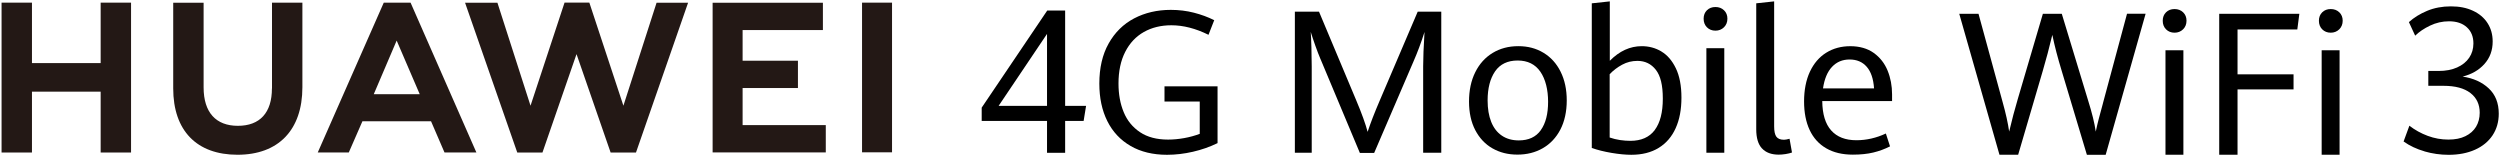
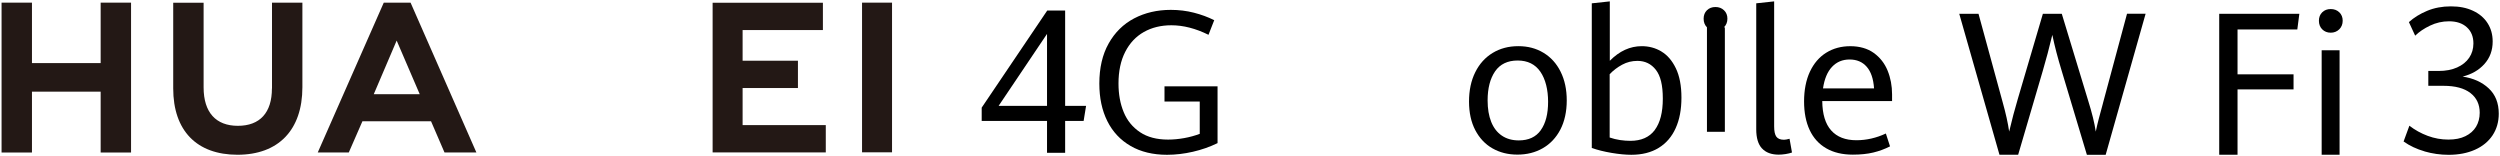
<svg xmlns="http://www.w3.org/2000/svg" fill="none" height="69" viewBox="0 0 1108 69" width="1108">
  <g fill="#000">
    <path d="m464.041 53.612h-28.956v-5.909l29.047-43.028h7.938v42.247h9.276l-1.083 6.69h-8.193v14.117h-8.029zm0-6.69v-31.888l-21.454 31.888z" />
    <path d="m501.071 64.677c-4.51-2.601-7.953-6.284-10.313-11.02-2.361-4.751-3.533-10.284-3.533-16.613 0-6.931 1.368-12.854 4.119-17.756s6.51-8.615 11.306-11.14c4.796-2.511 10.208-3.774 16.252-3.774 3.563 0 6.976.421 10.224 1.248 3.247.827 6.254 1.939 9.02 3.323l-2.541 6.48c-5.698-2.826-11.17-4.225-16.447-4.225-4.601 0-8.675.992-12.193 2.977-3.518 1.985-6.285 4.916-8.269 8.81-1.985 3.879-2.977 8.555-2.977 14.027 0 4.751.767 8.991 2.315 12.704 1.534 3.728 3.954 6.675 7.232 8.87 3.277 2.195 7.427 3.277 12.433 3.277 2.331 0 4.706-.226 7.127-.661 2.42-.436 4.721-1.067 6.901-1.879v-14.328h-15.621v-6.735h23.514v25.168c-3.428 1.669-7.067 2.947-10.945 3.834-3.864.887-7.683 1.338-11.457 1.338-6.239 0-11.621-1.308-16.147-3.909z" />
-     <path d="m585.234 26.157c-.722-1.699-1.489-3.698-2.315-6.014-.812-2.315-1.489-4.315-2-5.984.12 1.609.21 3.879.301 6.826.09 2.932.135 5.728.135 8.374v38.323h-7.472v-62.498h10.704l16.448 39.18c2.481 5.863 4.165 10.554 5.097 14.072 1.263-3.879 3.067-8.524 5.397-13.937l16.794-39.315h10.448v62.498h-8.028v-38.323c0-3.533.196-8.6.601-15.185-1.518 4.781-3.172 9.186-4.961 13.245l-17.35 40.352h-6.344l-17.44-41.6z" />
    <path d="m661.459 65.758c-3.233-1.849-5.774-4.555-7.623-8.088s-2.766-7.773-2.766-12.689.917-9.276 2.766-12.975c1.834-3.698 4.405-6.54 7.698-8.54 3.292-2 7.081-3.007 11.366-3.007s7.923.977 11.17 2.932c3.248 1.954 5.789 4.751 7.593 8.389 1.819 3.638 2.721 7.893 2.721 12.749s-.947 9.276-2.826 12.884c-1.88 3.608-4.481 6.36-7.788 8.269-3.308 1.909-7.066 2.841-11.261 2.841s-7.833-.932-11.065-2.781zm21.424-8.088c2.165-3.022 3.232-7.202 3.232-12.554s-1.143-10.028-3.428-13.335c-2.285-3.308-5.638-4.961-10.073-4.961s-7.788 1.609-9.998 4.811c-2.195 3.202-3.307 7.502-3.307 12.884 0 3.683.526 6.841 1.593 9.502 1.068 2.661 2.631 4.676 4.706 6.089 2.075 1.413 4.571 2.12 7.517 2.12 4.345 0 7.593-1.503 9.758-4.525z" />
    <path d="m736.315 22.82c2.646 1.564 4.796 4.059 6.435 7.472s2.466 7.728 2.466 12.975-.842 9.712-2.541 13.501c-1.699 3.804-4.21 6.72-7.533 8.765-3.322 2.045-7.366 3.067-12.147 3.067-2.556 0-5.488-.286-8.781-.842-3.292-.556-6.209-1.293-8.735-2.18v-64.106l7.984-.857v26.325c4.255-4.315 8.975-6.48 14.162-6.48 3.173 0 6.074.782 8.72 2.345zm-2.932 34.804c2.391-3.187 3.579-7.833 3.579-13.892 0-6.059-1.023-10.133-3.082-12.779-2.06-2.646-4.781-3.969-8.179-3.969-2.421 0-4.661.556-6.751 1.684-2.089 1.128-3.939 2.526-5.547 4.225v28.054c1.473.511 3.007.887 4.6 1.127 1.594.226 3.112.346 4.556.346 4.841 0 8.449-1.594 10.839-4.796z" />
-     <path d="m756.521 12.116c-.977-.992-1.473-2.27-1.473-3.819s.496-2.811 1.473-3.759c.977-.947 2.225-1.428 3.759-1.428 1.533 0 2.796.481 3.804 1.443 1.007.962 1.503 2.21 1.503 3.729s-.511 2.826-1.534 3.819c-1.022.992-2.285 1.488-3.773 1.488-1.489 0-2.782-.496-3.759-1.488zm-.255 9.261h7.938v46.306h-7.938z" />
+     <path d="m756.521 12.116c-.977-.992-1.473-2.27-1.473-3.819s.496-2.811 1.473-3.759c.977-.947 2.225-1.428 3.759-1.428 1.533 0 2.796.481 3.804 1.443 1.007.962 1.503 2.21 1.503 3.729s-.511 2.826-1.534 3.819c-1.022.992-2.285 1.488-3.773 1.488-1.489 0-2.782-.496-3.759-1.488zh7.938v46.306h-7.938z" />
    <path d="m780.907 65.788c-1.699-1.834-2.541-4.661-2.541-8.464v-55.853l7.938-.857v55.372c0 2.195.331 3.728.992 4.616.662.887 1.789 1.338 3.368 1.338.571 0 1.398-.15 2.466-.436l1.082 6.089c-.782.286-1.729.511-2.842.692-1.127.165-2.134.256-3.021.256-3.248 0-5.729-.917-7.427-2.766z" />
    <path d="m838.564 44.8h-30.941c.061 5.788 1.369 10.118 3.954 13.005 2.571 2.887 6.3 4.345 11.156 4.345 4.465 0 8.825-.992 13.08-2.977l1.849 5.698c-2.33 1.188-4.796 2.09-7.397 2.721s-5.638.947-9.081.947c-4.63 0-8.569-.932-11.802-2.812-3.232-1.864-5.683-4.57-7.336-8.088-1.654-3.518-2.481-7.758-2.481-12.704s.857-9.472 2.586-13.155c1.729-3.683 4.134-6.495 7.231-8.419 3.098-1.924 6.646-2.887 10.675-2.887s7.607.992 10.374 2.977c2.766 1.984 4.826 4.601 6.149 7.833s1.984 6.75 1.984 10.554v2.977zm-7.983-5.608c-.286-4.255-1.368-7.457-3.262-9.607-1.88-2.15-4.406-3.217-7.578-3.217s-5.728 1.083-7.788 3.262c-2.059 2.18-3.382 5.352-3.999 9.562h22.612z" />
    <path d="m868.333 6.103h8.539l10.705 39.18c1.383 4.916 2.345 9.261 2.886 13.035 1.203-5.127 2.481-9.908 3.804-14.373l11.14-37.841h8.375l11.696 38.503c1.699 5.412 2.827 9.983 3.368 13.726.376-1.819.812-3.713 1.338-5.713.511-2 1.083-4.074 1.684-6.239.03-.12.105-.391.211-.827l10.614-39.45h8.239l-17.696 62.498h-8.329l-11.05-36.819c-.977-3.217-1.789-6.074-2.436-8.54-.646-2.466-1.263-5.067-1.834-7.773-1.353 5.668-2.766 10.975-4.225 15.921l-10.915 37.195h-8.284l-17.83-62.498z" />
-     <path d="m959.998 13.018c-.977-.992-1.474-2.27-1.474-3.819 0-1.549.497-2.811 1.474-3.759.977-.947 2.225-1.428 3.758-1.428 1.534 0 2.797.481 3.804 1.443s1.503 2.21 1.503 3.729c0 1.518-.511 2.826-1.533 3.819-1.022.992-2.285 1.488-3.774 1.488-1.488 0-2.781-.496-3.758-1.488zm-.256 9.261h7.938v46.306h-7.938z" />
    <path d="m983.557 6.102h35.513l-.9 6.946h-26.495v19.89h24.825v6.69h-24.825v28.956h-8.118z" />
    <path d="m1029.22 13.018c-.98-.992-1.48-2.27-1.48-3.819 0-1.549.5-2.811 1.48-3.759.97-.947 2.22-1.428 3.75-1.428 1.54 0 2.8.481 3.81 1.443s1.5 2.21 1.5 3.729c0 1.518-.51 2.826-1.53 3.819-1.02.992-2.29 1.488-3.78 1.488-1.48 0-2.78-.496-3.75-1.488zm-.26 9.261h7.94v46.306h-7.94z" />
    <path d="m1074.56 67.081c-3.5-1.007-6.6-2.466-9.29-4.375l2.57-6.991c2.42 1.879 5.13 3.383 8.12 4.495 2.99 1.113 6.03 1.654 9.12 1.654 3.1 0 5.51-.496 7.58-1.504 2.08-1.007 3.65-2.405 4.74-4.195 1.06-1.804 1.61-3.864 1.61-6.194 0-3.713-1.37-6.63-4.12-8.75-2.74-2.12-6.72-3.187-11.94-3.187h-6.72v-6.585h4.6c3.13 0 5.85-.511 8.16-1.548 2.32-1.037 4.11-2.466 5.36-4.315 1.24-1.834 1.87-3.954 1.87-6.345 0-3.007-.97-5.397-2.91-7.156-1.94-1.774-4.59-2.646-7.91-2.646-2.95 0-5.76.646-8.42 1.924-2.66 1.278-4.86 2.766-6.57 4.45l-2.78-6.014c2.21-2 4.9-3.668 8.07-4.991 3.17-1.323 6.69-1.985 10.54-1.985s6.98.646 9.77 1.939c2.8 1.293 4.97 3.127 6.48 5.488 1.52 2.36 2.27 5.067 2.27 8.134 0 3.924-1.21 7.247-3.65 9.968-2.43 2.721-5.65 4.585-9.67 5.593 4.75.707 8.6 2.451 11.56 5.217 2.97 2.766 4.46 6.51 4.46 11.231 0 3.623-.92 6.811-2.74 9.577-1.84 2.751-4.42 4.886-7.79 6.39-3.37 1.504-7.26 2.255-11.71 2.255-3.59 0-7.14-.496-10.66-1.504z" />
  </g>
  <path d="m44.611 27.963h-30.445v-26.791h-13.471v66.422h13.471v-26.972h30.445v26.972h13.471v-66.422h-13.471z" fill="#231815" />
  <path d="m120.52 39.194c0 10.795-5.368 16.568-15.095 16.568-9.727 0-15.185-5.923-15.185-17.019v-37.541h-13.471v37.992c0 18.688 10.389 29.392 28.491 29.392 18.101 0 28.761-10.915 28.761-29.948v-37.466h-13.471v38.022z" fill="#231815" />
-   <path d="m276.292 46.847-15.095-45.689h-10.99l-15.08 45.689-14.673-45.644h-14.343l23.138 66.392h11.17l15.095-43.615 15.11 43.615h11.245l23.093-66.392h-13.967z" fill="#231815" />
  <path d="m329.122 39.014h24.522v-12.103h-24.522v-13.591h35.587v-12.103h-48.877v66.332h50.155v-12.103h-36.865z" fill="#231815" />
  <path d="m395.35 1.172h-13.291v66.332h13.291z" fill="#231815" />
  <path d="m191.032 53.732 5.968 13.832h14.133l-29.167-66.392h-11.877l-29.257 66.392h13.756l6.044-13.832zm-15.23-35.752 10.223 23.769h-20.372z" fill="#231815" />
</svg>